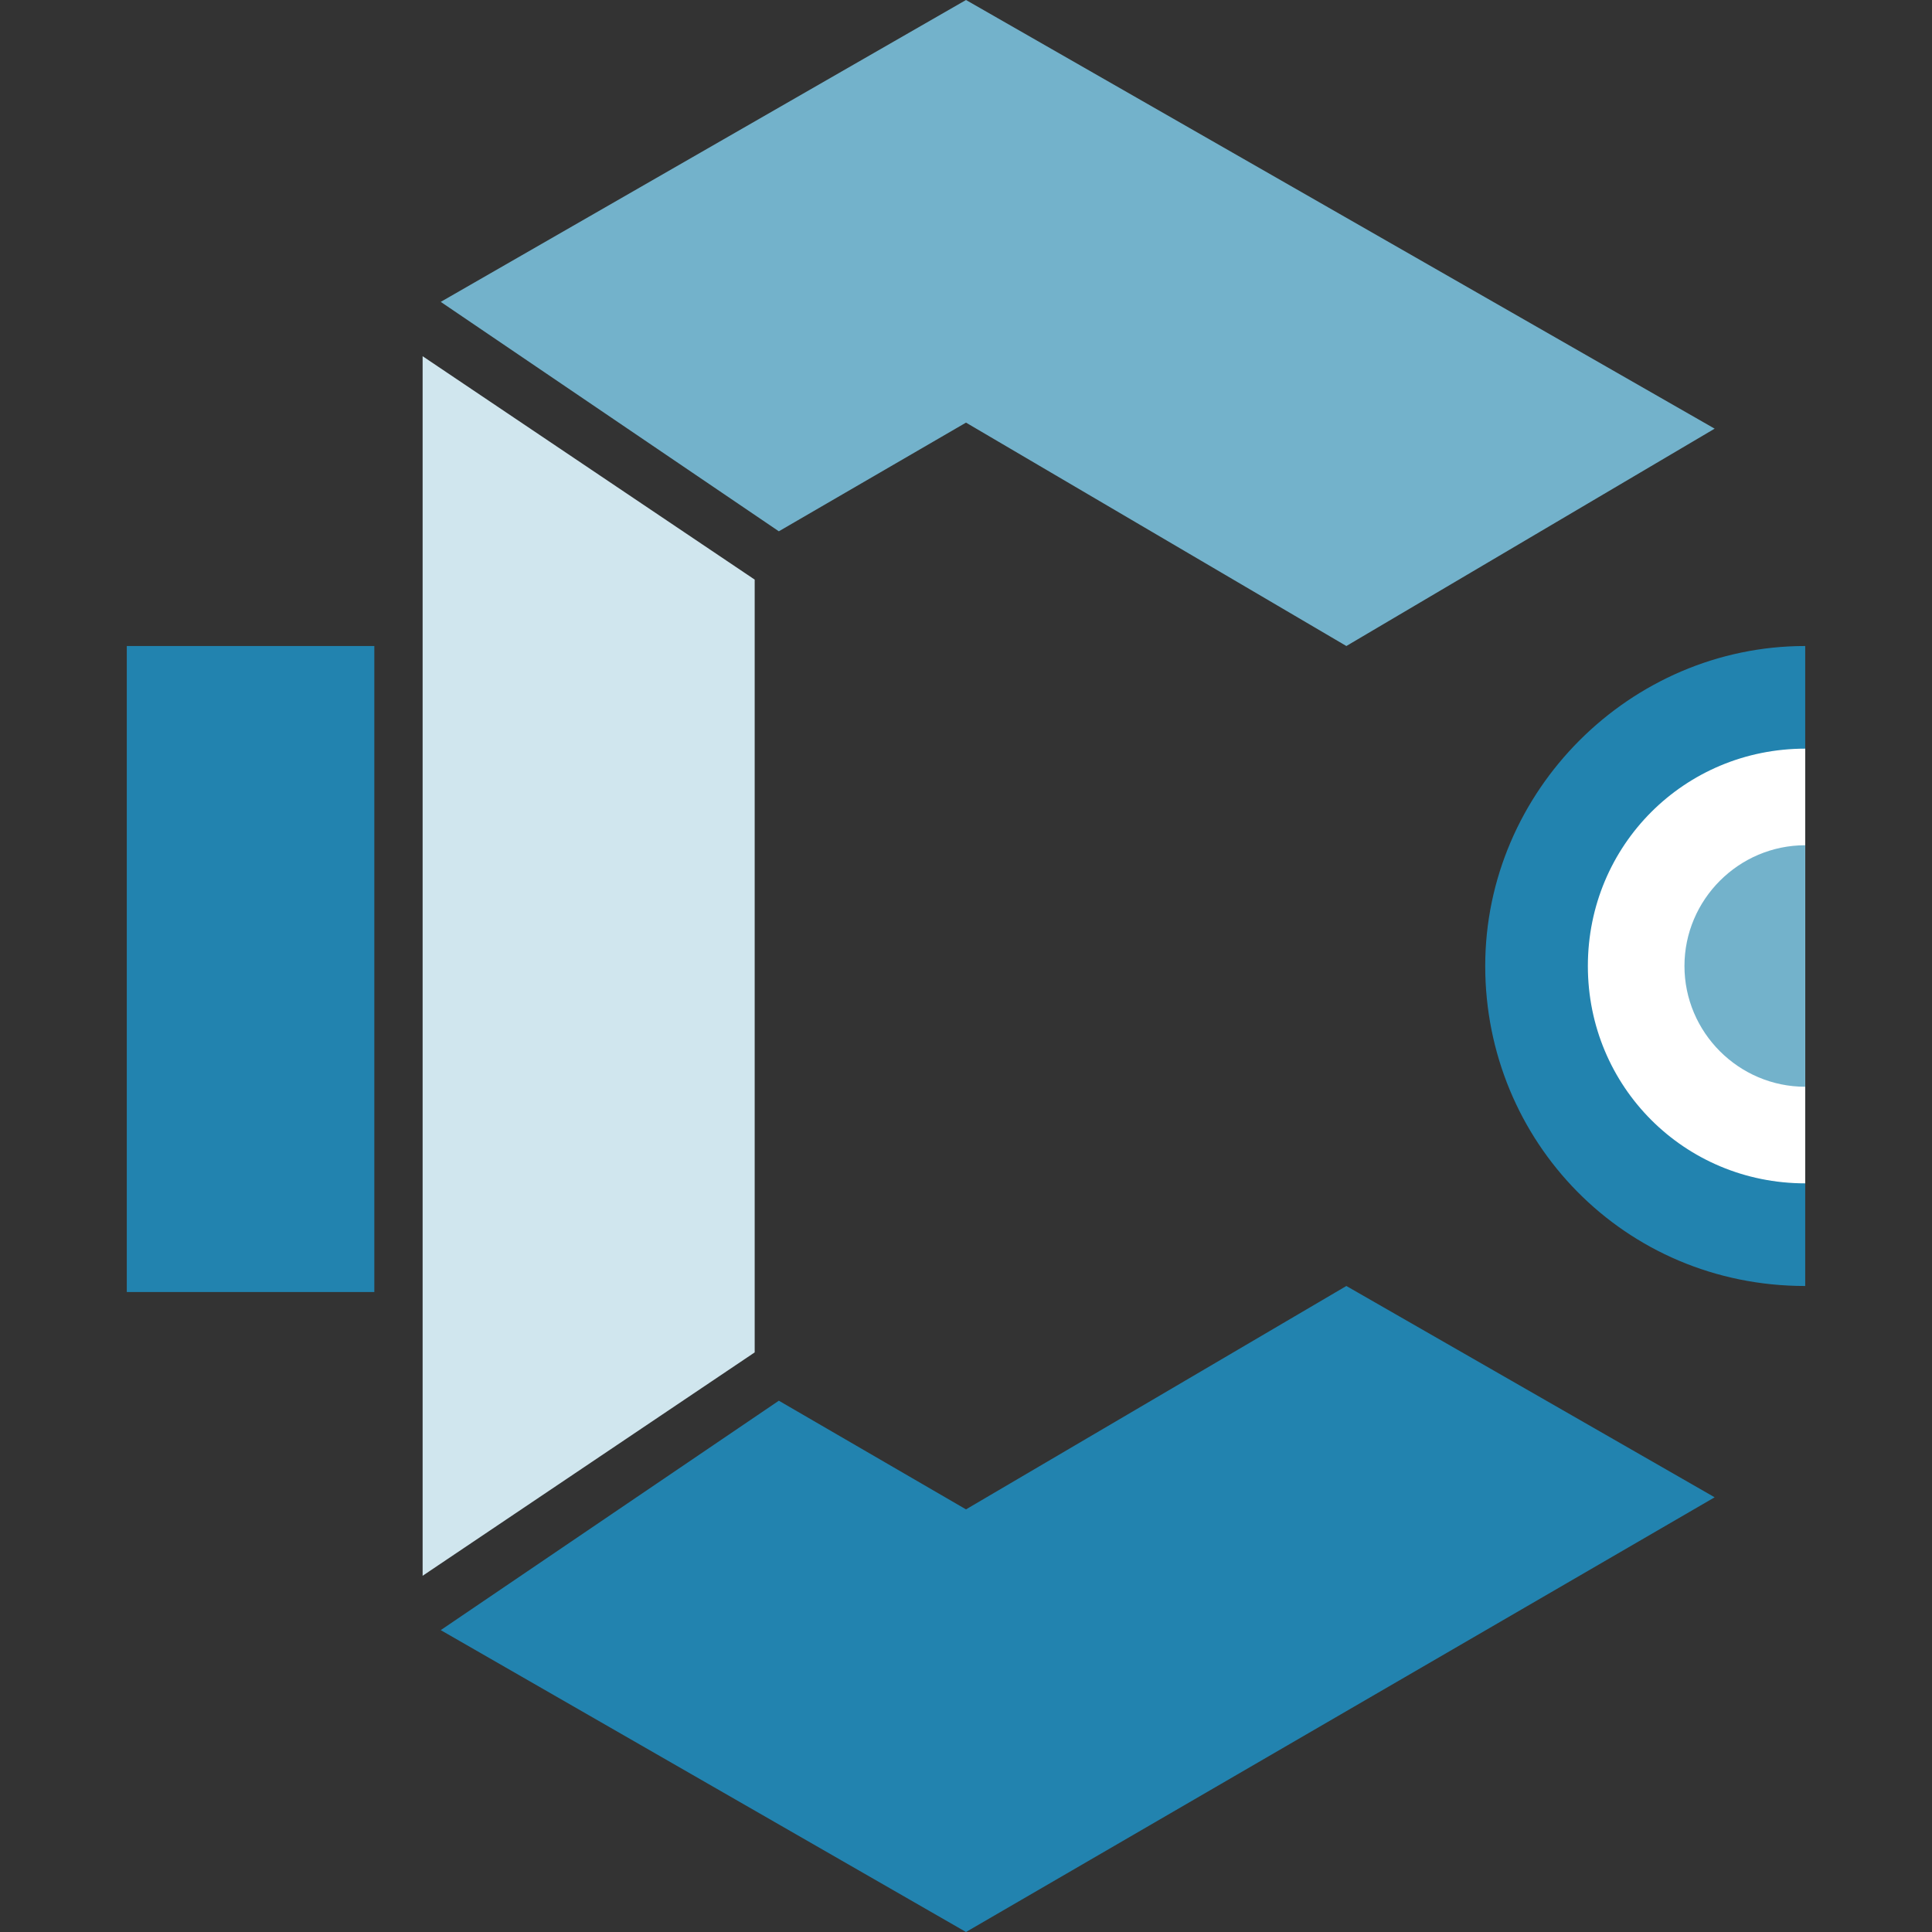
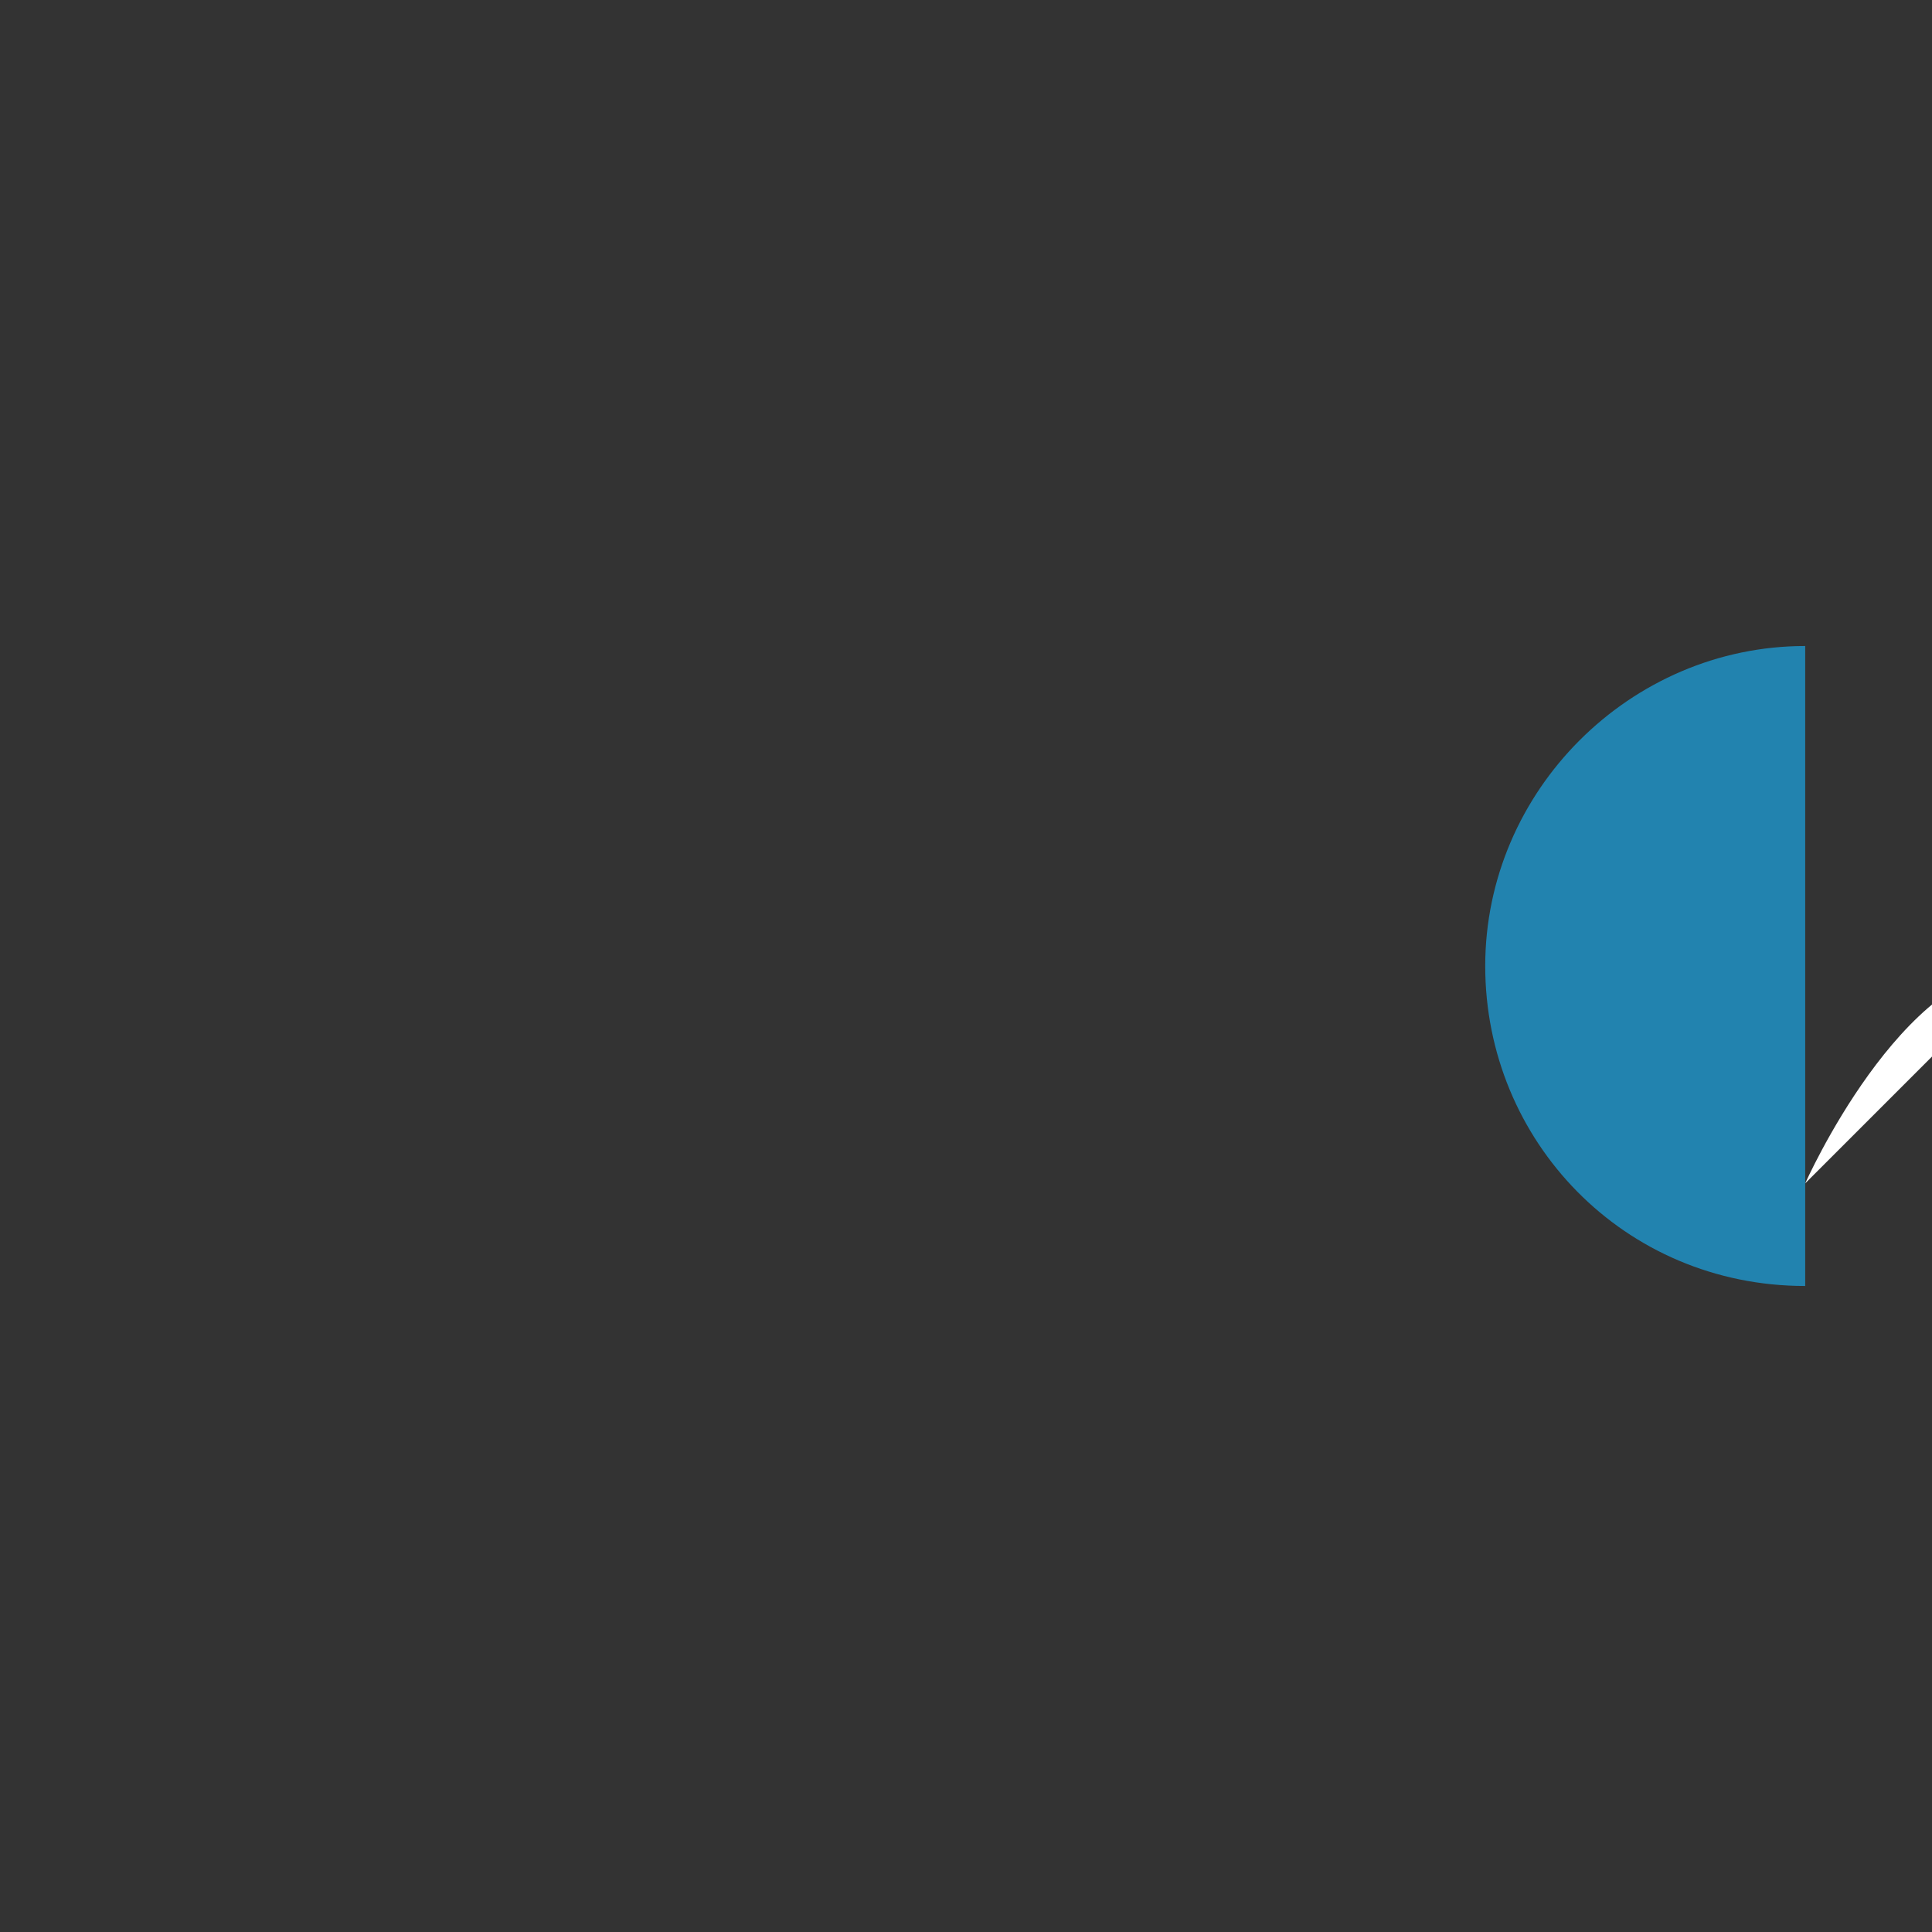
<svg xmlns="http://www.w3.org/2000/svg" version="1.1" id="圖層_1" x="0px" y="0px" viewBox="0 0 32 32" style="enable-background:new 0 0 32 32;" xml:space="preserve">
  <rect x="0" y="0" width="32" height="32" fill="#333333" stroke="none" />
  <style type="text/css">
	.st0{fill:#73B2CB;}
	.st1{fill:#2283AF;}
	.st2{fill:#D0E6EE;}
	.st3{fill:#FFFFFF;}
</style>
  <g>
-     <polygon class="st0" points="22.3,10.7 28.4,7.1 16,0 7.3,5 12.9,8.8 16,7  " />
-     <polygon class="st1" points="22.3,21.3 28.4,24.8 16,32 7.3,27 12.9,23.2 16,25  " />
-     <polygon class="st2" points="7,5.9 7,26.1 12.5,22.4 12.5,9.6  " />
-     <rect x="2.1" y="10.7" class="st1" width="4.1" height="10.7" />
    <path class="st1" d="M29.9,21.3c-3,0-5.3-2.4-5.3-5.3s2.4-5.3,5.3-5.3" />
-     <path class="st3" d="M29.9,19.6c-2,0-3.6-1.6-3.6-3.6s1.6-3.6,3.6-3.6" />
-     <path class="st0" d="M29.9,18c-1.1,0-2-0.9-2-2s0.9-2,2-2" />
+     <path class="st3" d="M29.9,19.6s1.6-3.6,3.6-3.6" />
  </g>
</svg>